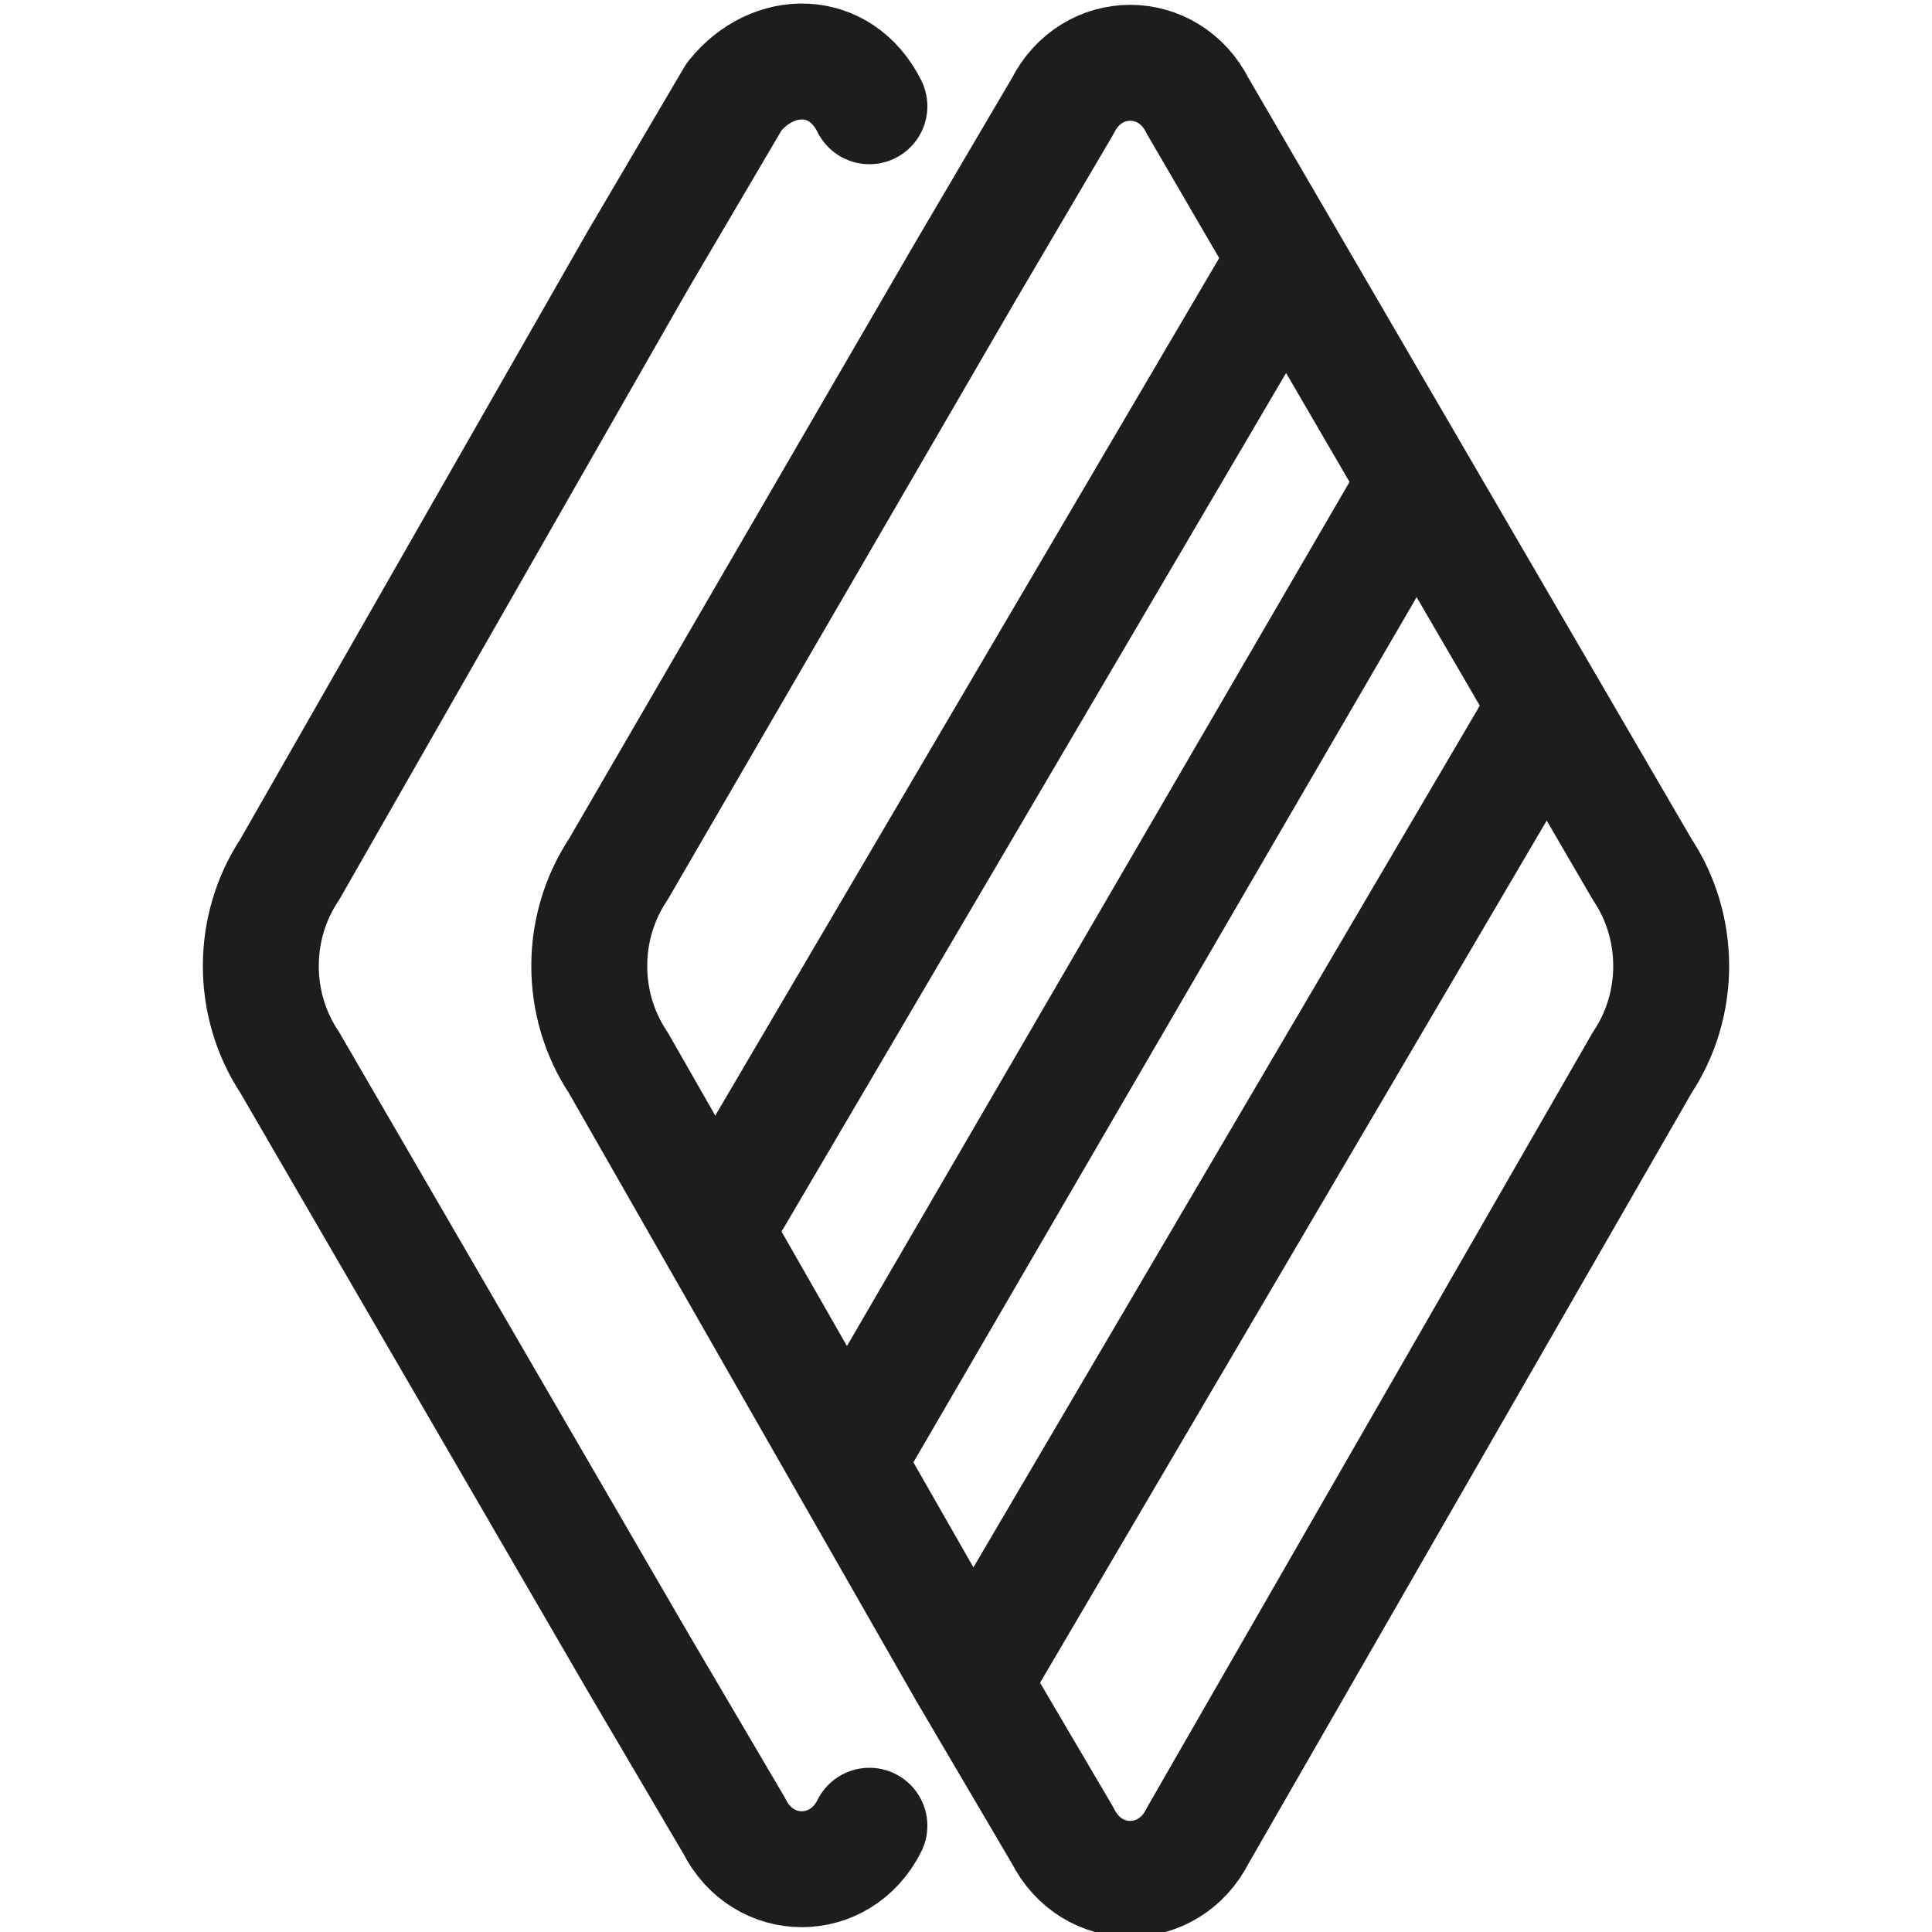
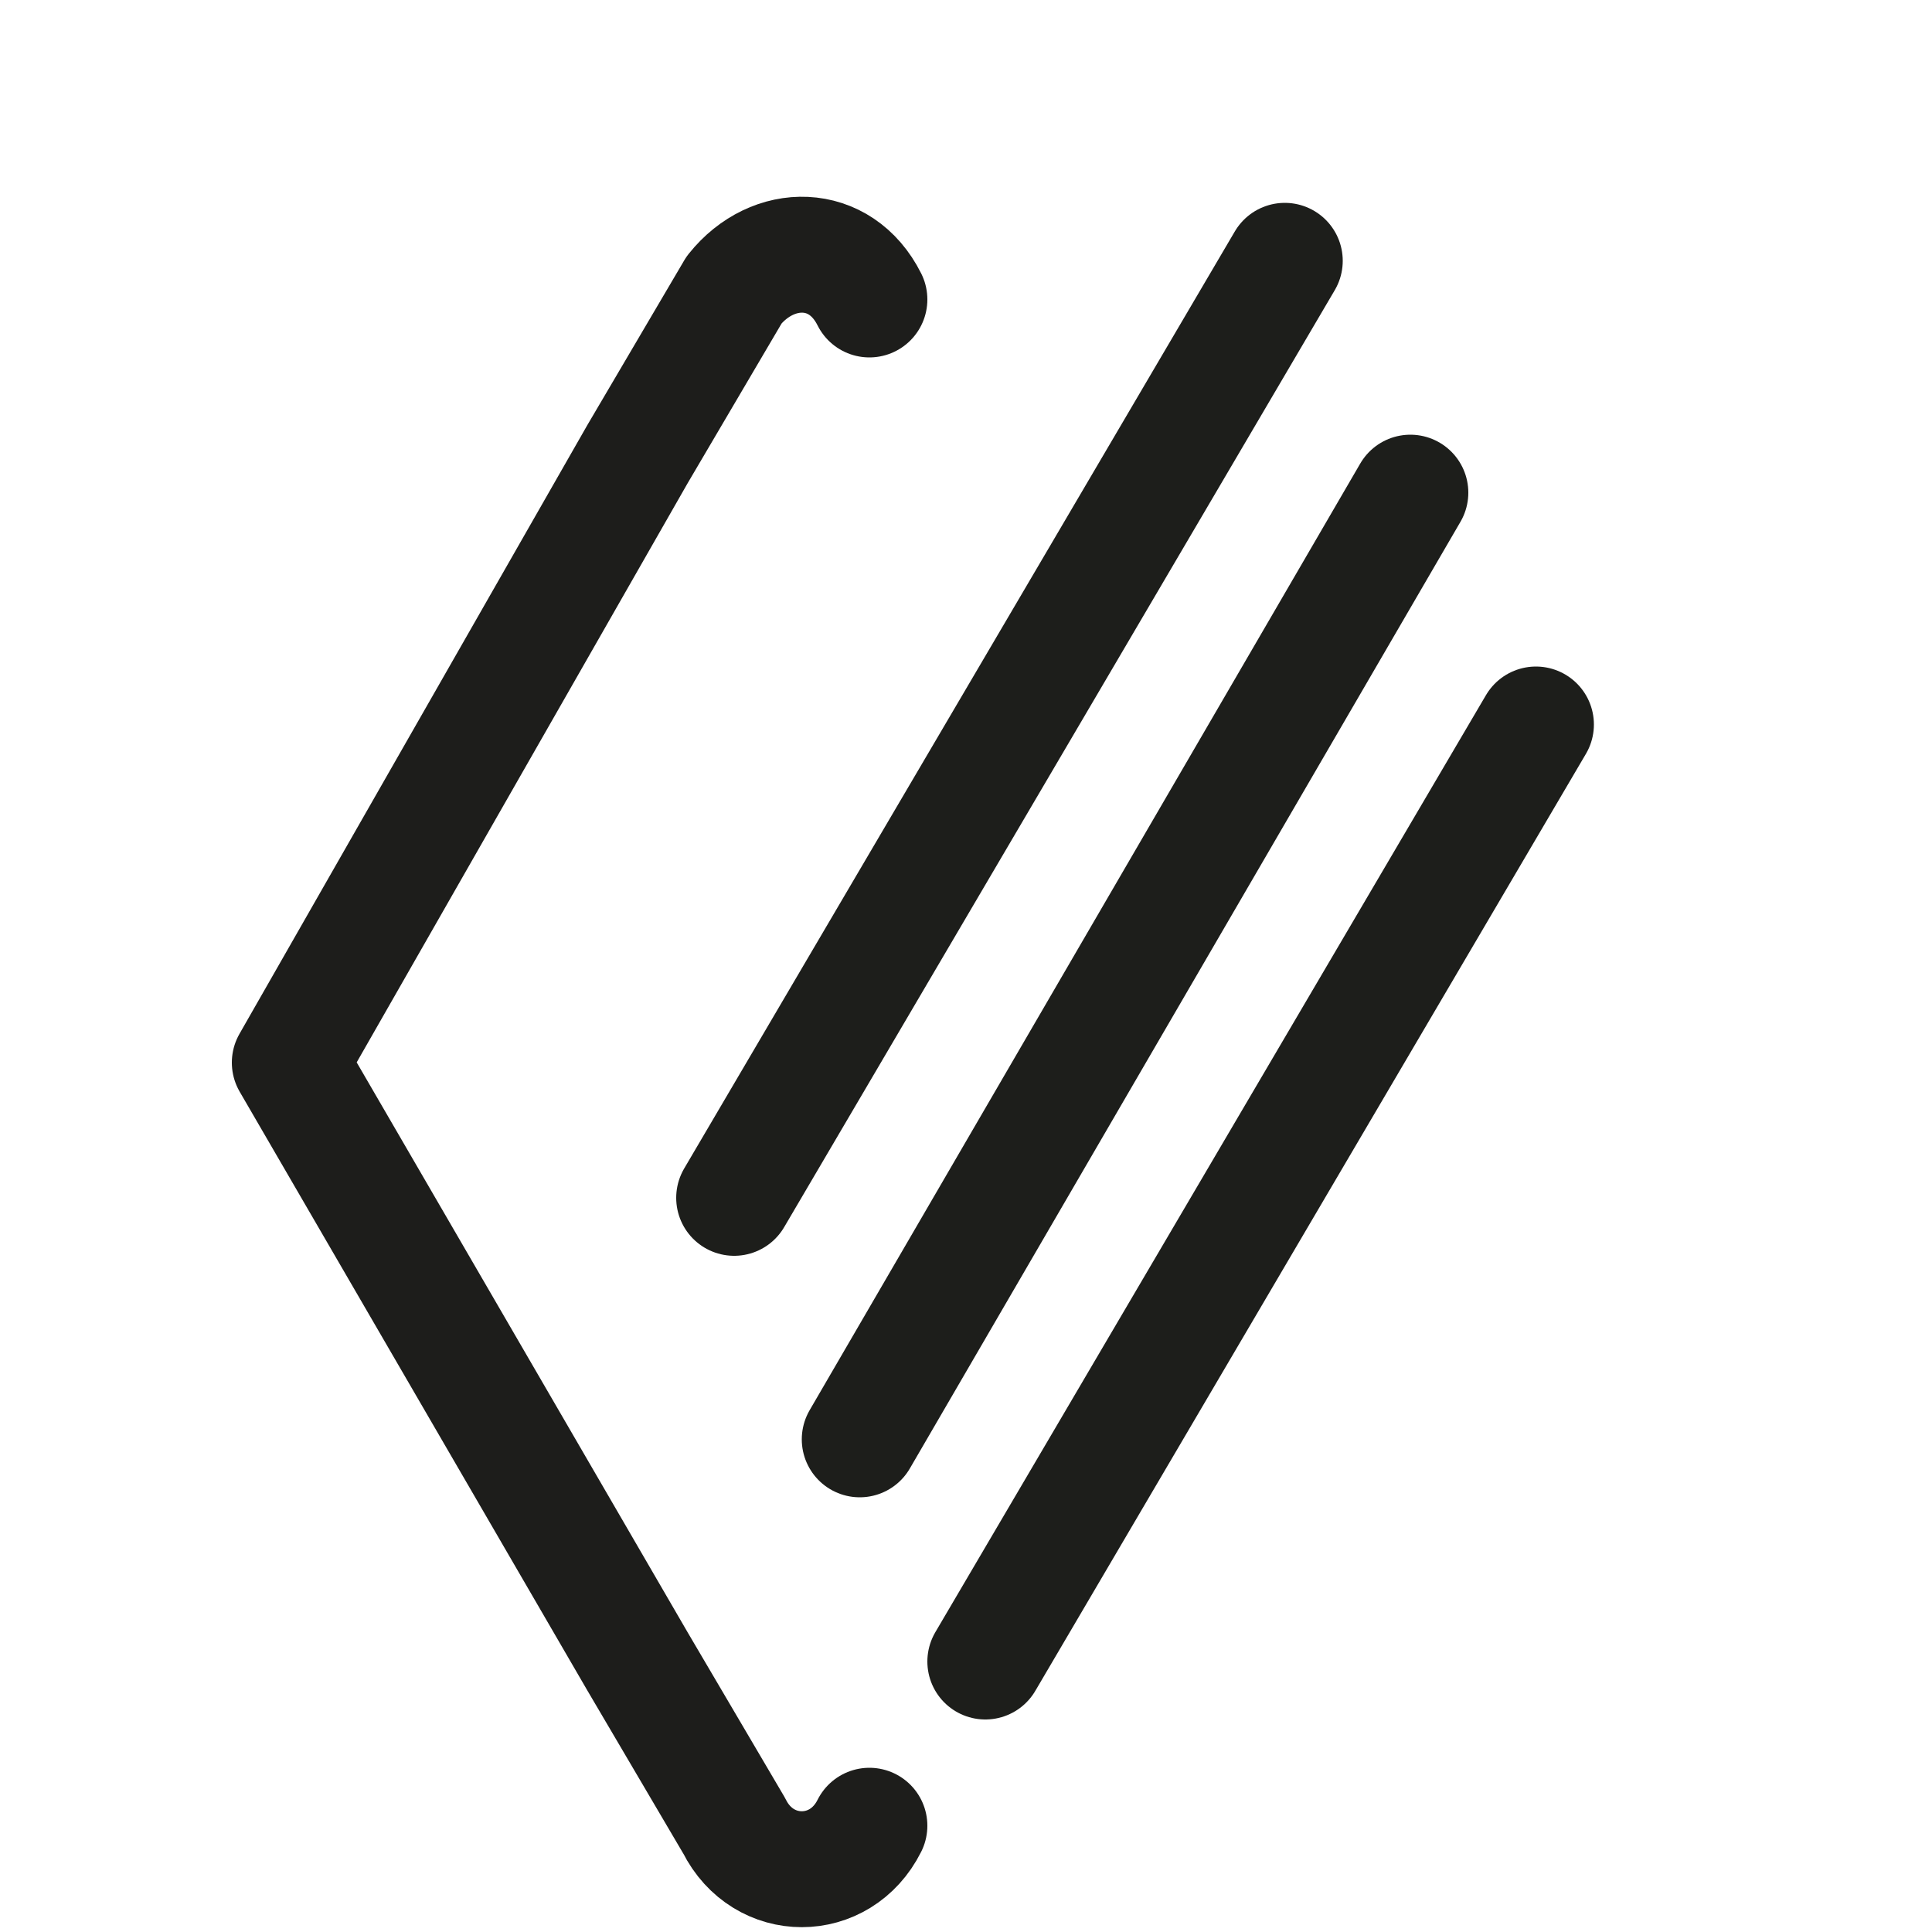
<svg xmlns="http://www.w3.org/2000/svg" enable-background="new 0 0 20 20" viewBox="0 0 20 20">
  <g fill="none" stroke-linecap="round" stroke-linejoin="round" stroke-miterlimit="10" stroke-width="1.2">
    <g stroke="#1d1e1b">
      <path d="m13.3 2.7-5.7 9.7" />
      <path d="m14.6 5.1-5.7 9.8" />
      <path d="m15.9 7.5-5.7 9.7" />
    </g>
-     <path d="m6.4 9c-.4.6-.4 1.4 0 2l3.6 6.3 1 1.7c.3.6 1.1.6 1.4 0l4.6-8c.4-.6.4-1.4 0-2l-4.6-7.9c-.3-.6-1.1-.6-1.4 0l-1 1.7z" stroke="#1d1d1b" />
-     <path d="m9 18.9c-.3.6-1.1.6-1.4 0l-1-1.7-3.6-6.2c-.4-.6-.4-1.4 0-2l3.6-6.3 1-1.7c.4-.5 1.1-.5 1.4.1" stroke="#1d1d1b" />
+     <path d="m9 18.9c-.3.6-1.1.6-1.4 0l-1-1.7-3.6-6.2l3.6-6.3 1-1.7c.4-.5 1.1-.5 1.4.1" stroke="#1d1d1b" />
  </g>
</svg>